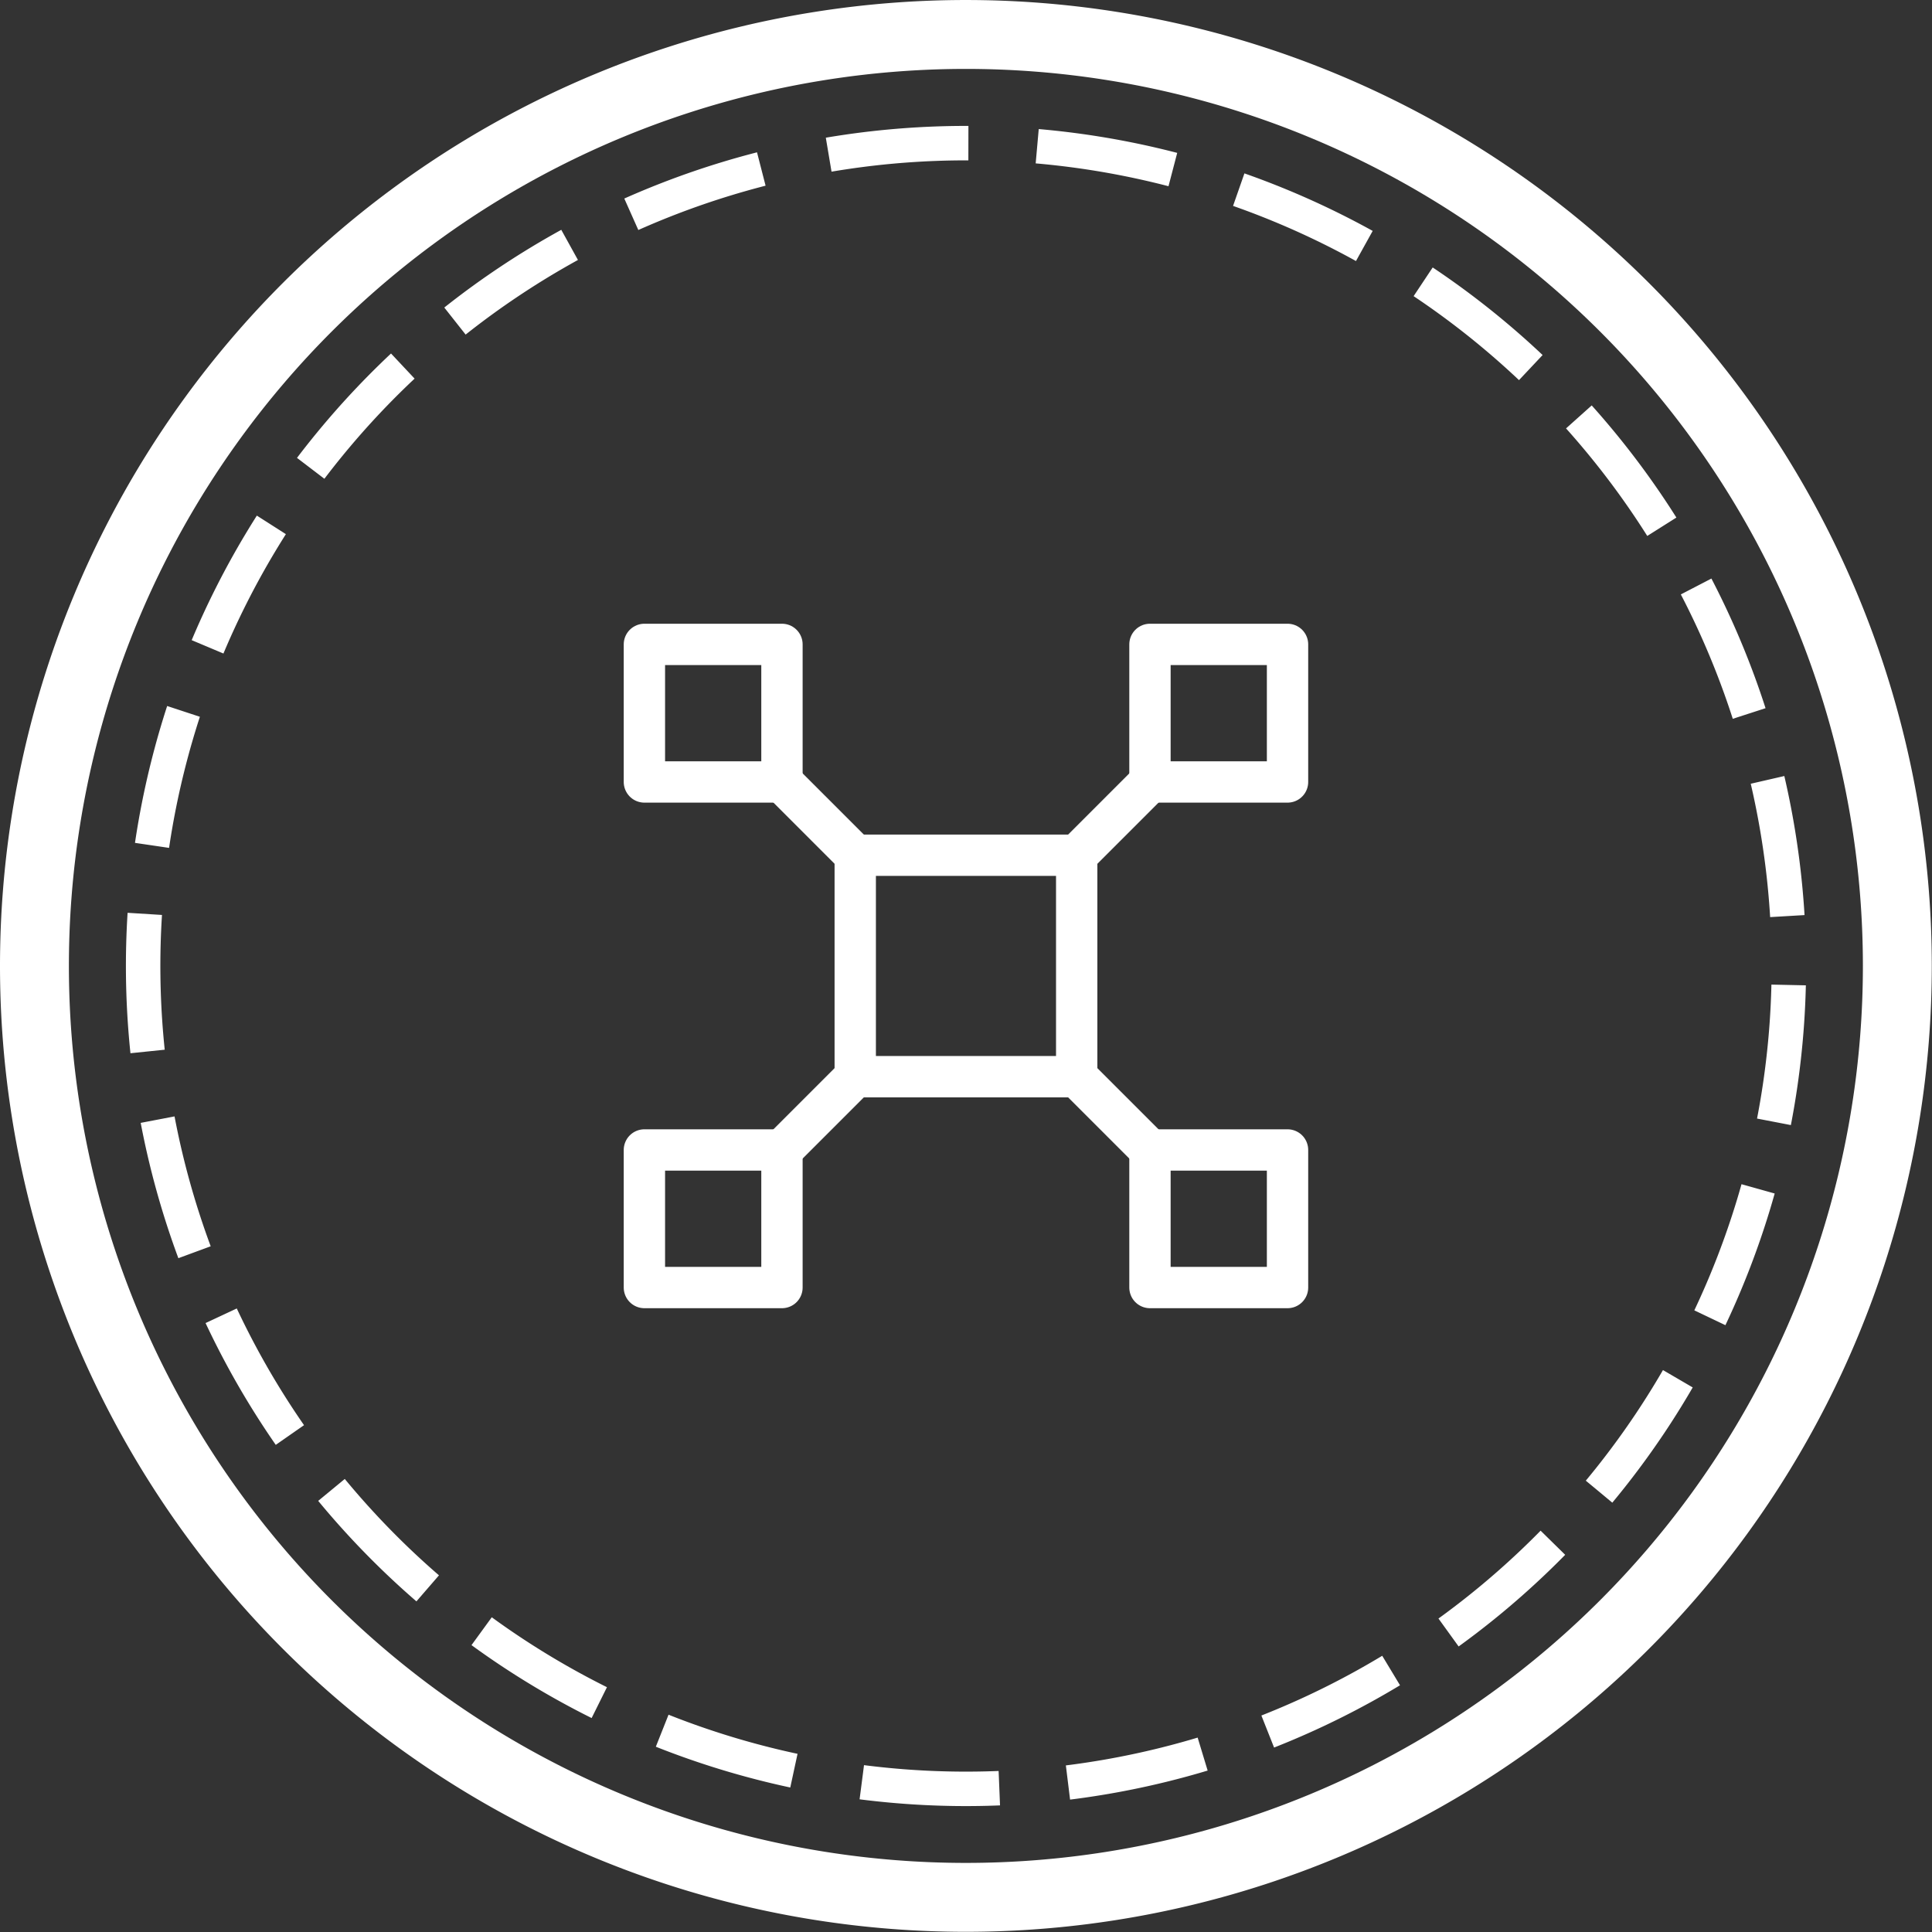
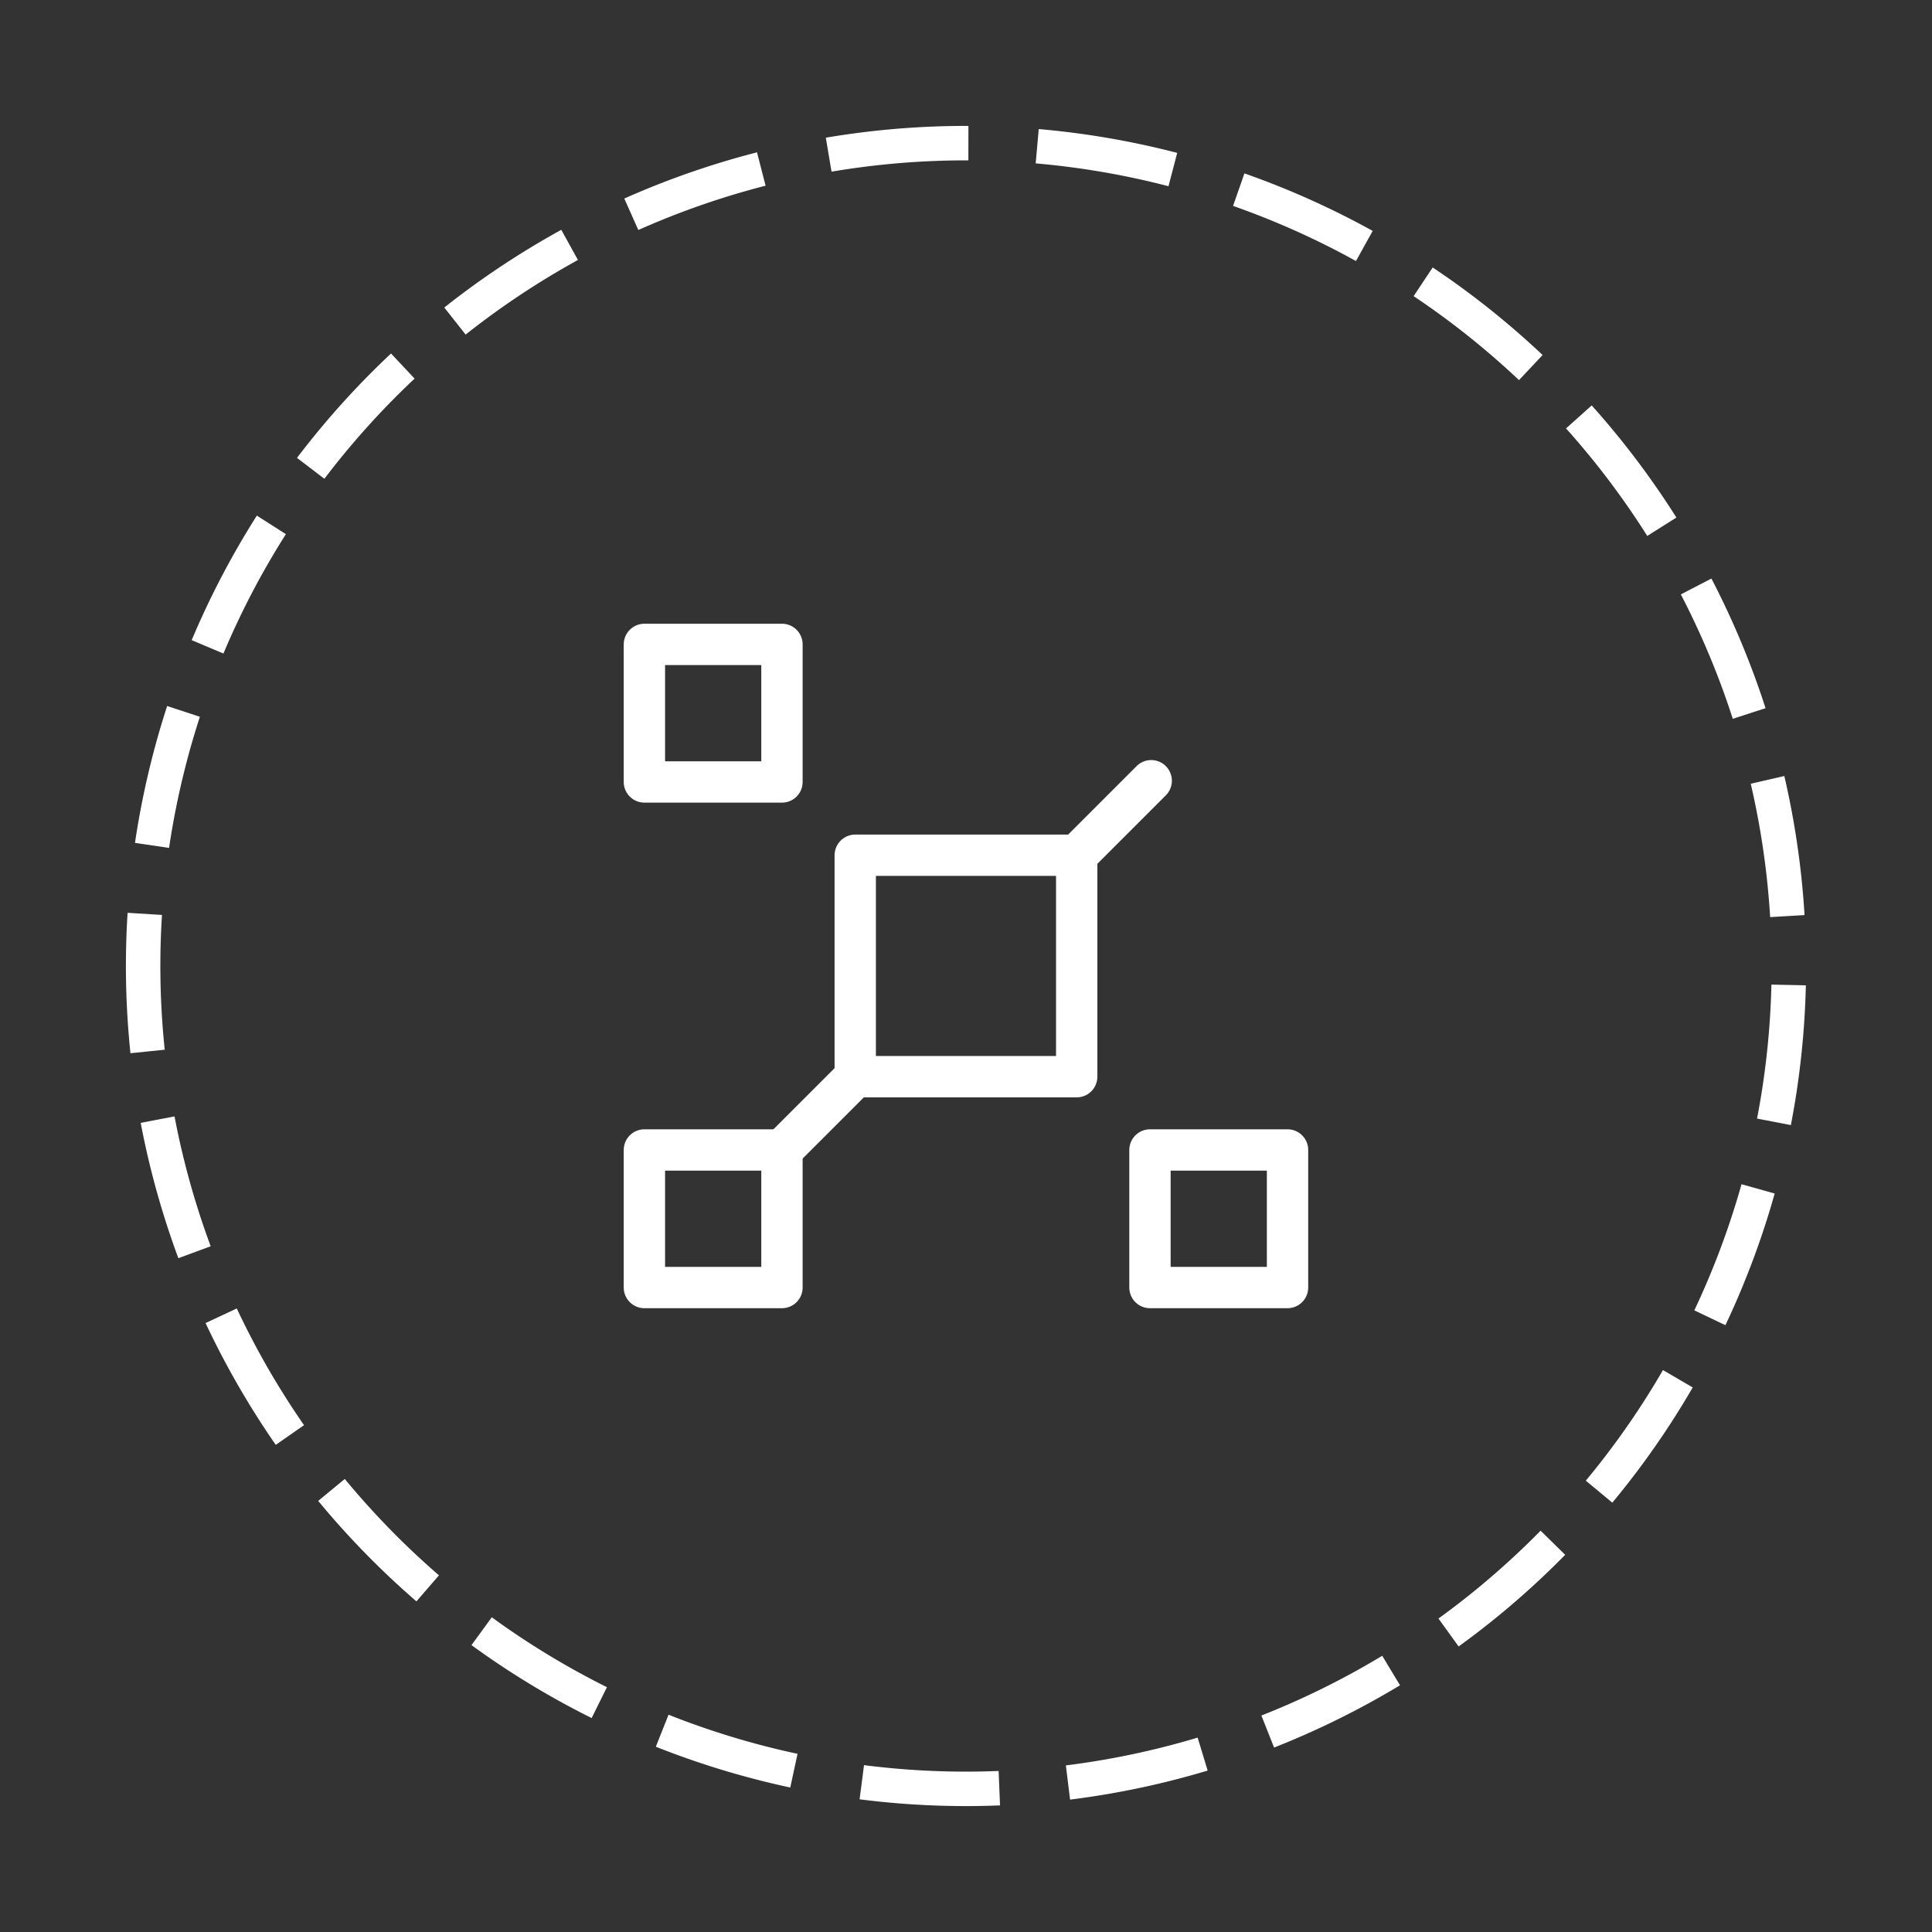
<svg xmlns="http://www.w3.org/2000/svg" width="56.08" height="56.08" viewBox="0 0 56.08 56.08">
  <rect x="0" y="0" width="56.08" height="56.08" fill="#333333" stroke="none" />
  <g id="组_12839" data-name="组 12839" transform="translate(1 1)">
-     <rect id="路径" width="54.077" height="54.077" fill="none" />
-     <path id="路径-2" data-name="路径" d="M0,27.04a27.037,27.037,0,1,0,0-.005Z" fill="none" stroke="#fff" stroke-miterlimit="10" stroke-width="2" stroke-dasharray="0 0" />
-     <path id="路径-3" data-name="路径" d="M23.88,0A23.885,23.885,0,1,0,47.77,23.885,23.884,23.884,0,0,0,23.88,0Z" transform="translate(3.155 3.155)" fill="none" stroke="#fff" stroke-miterlimit="10" stroke-width="1" stroke-dasharray="4 2" />
+     <path id="路径-3" data-name="路径" d="M23.88,0A23.885,23.885,0,1,0,47.77,23.885,23.884,23.884,0,0,0,23.88,0" transform="translate(3.155 3.155)" fill="none" stroke="#fff" stroke-miterlimit="10" stroke-width="1" stroke-dasharray="4 2" />
    <rect id="矩形_12239" data-name="矩形 12239" width="6.428" height="6.428" transform="translate(23.825 23.825)" fill="none" stroke="#fff" stroke-linecap="round" stroke-linejoin="round" stroke-miterlimit="10" stroke-width="1.2" stroke-dasharray="0 0" />
    <path id="直线_12248" data-name="直线 12248" d="M0,2.163,2.163,0h0" transform="translate(30.253 21.662)" fill="none" stroke="#fff" stroke-linecap="round" stroke-linejoin="round" stroke-miterlimit="10" stroke-width="1.2" stroke-dasharray="0 0" />
-     <path id="直线_12249" data-name="直线 12249" d="M2.163,2.163h0L0,0,2.163,2.163" transform="translate(21.663 21.662)" fill="none" stroke="#fff" stroke-linecap="round" stroke-linejoin="round" stroke-miterlimit="10" stroke-width="1.2" stroke-dasharray="0 0" />
    <rect id="矩形_12240" data-name="矩形 12240" width="3.993" height="3.993" transform="translate(32.38 32.38)" fill="none" stroke="#fff" stroke-linecap="round" stroke-linejoin="round" stroke-miterlimit="10" stroke-width="1.2" stroke-dasharray="0 0" />
-     <rect id="矩形_12241" data-name="矩形 12241" width="3.993" height="3.993" transform="translate(32.38 17.705)" fill="none" stroke="#fff" stroke-linecap="round" stroke-linejoin="round" stroke-miterlimit="10" stroke-width="1.2" stroke-dasharray="0 0" />
    <rect id="矩形_12242" data-name="矩形 12242" width="3.993" height="3.993" transform="translate(17.705 32.38)" fill="none" stroke="#fff" stroke-linecap="round" stroke-linejoin="round" stroke-miterlimit="10" stroke-width="1.2" stroke-dasharray="0 0" />
    <rect id="矩形_12243" data-name="矩形 12243" width="3.993" height="3.993" transform="translate(17.705 17.705)" fill="none" stroke="#fff" stroke-linecap="round" stroke-linejoin="round" stroke-miterlimit="10" stroke-width="1.2" stroke-dasharray="0 0" />
-     <path id="直线_12250" data-name="直线 12250" d="M0,0,2.163,2.163h0" transform="translate(30.253 30.253)" fill="none" stroke="#fff" stroke-linecap="round" stroke-linejoin="round" stroke-miterlimit="10" stroke-width="1.2" stroke-dasharray="0 0" />
    <path id="直线_12251" data-name="直线 12251" d="M2.163,0h0L0,2.163,2.163,0" transform="translate(21.663 30.253)" fill="none" stroke="#fff" stroke-linecap="round" stroke-linejoin="round" stroke-miterlimit="10" stroke-width="1.2" stroke-dasharray="0 0" />
  </g>
</svg>